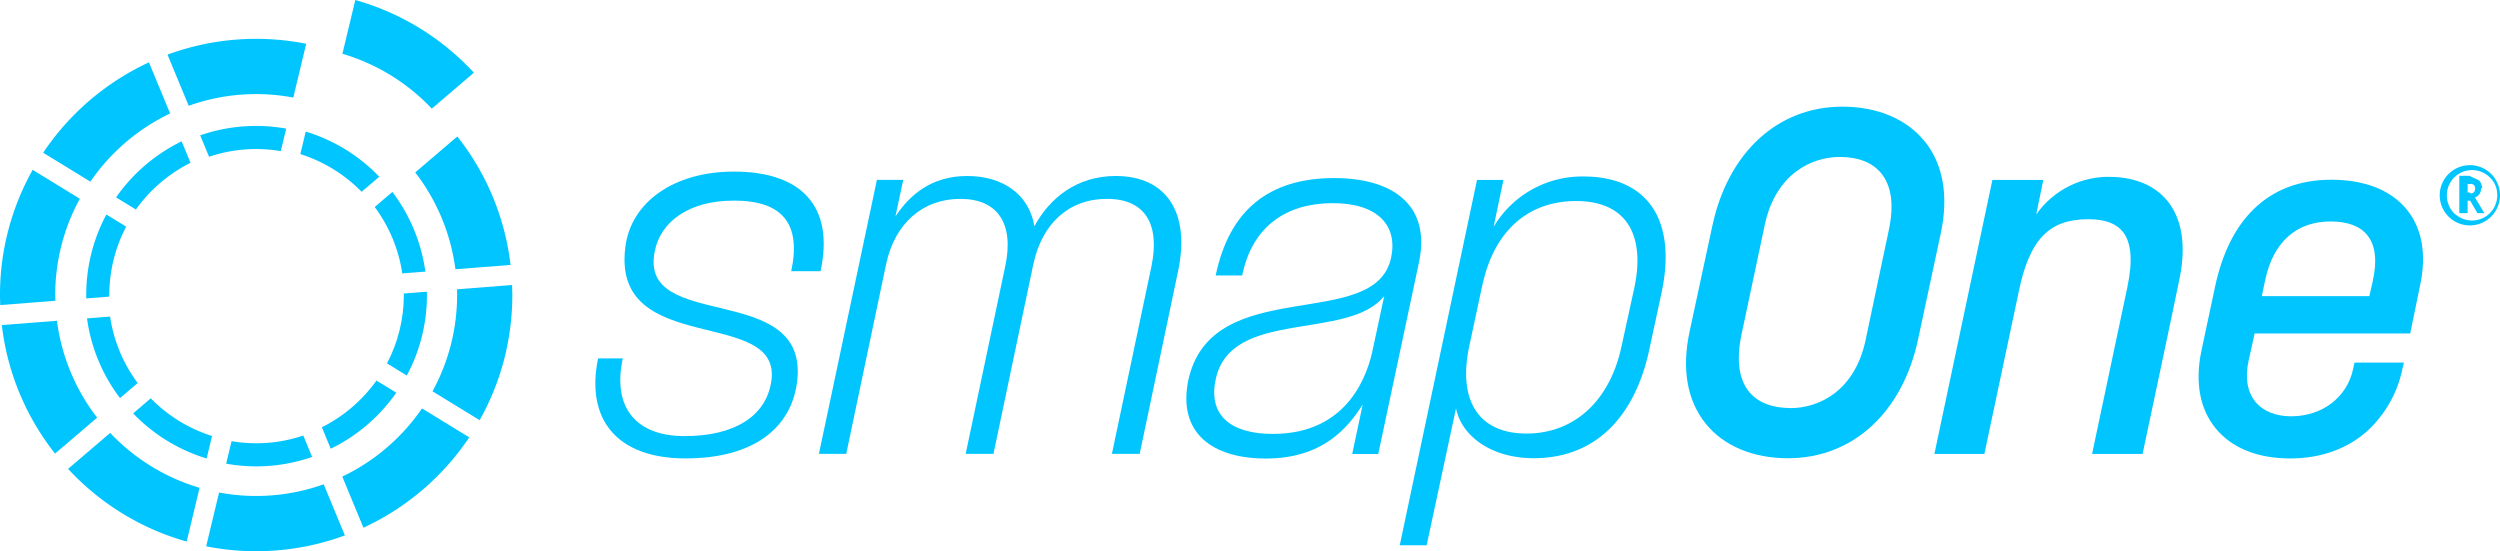
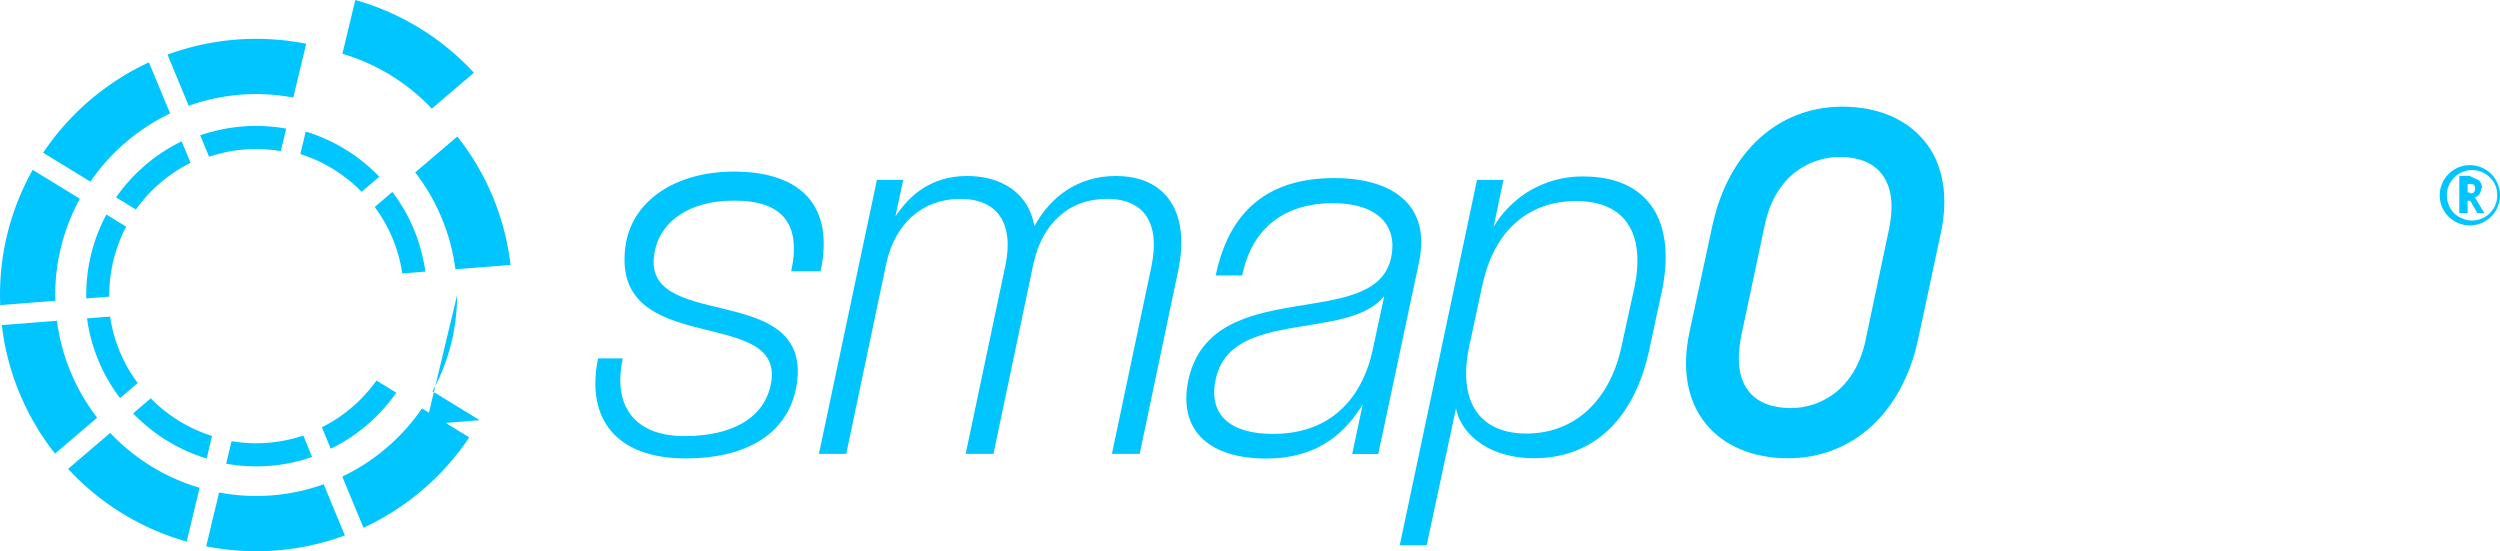
<svg xmlns="http://www.w3.org/2000/svg" data-name="Ebene 1" viewBox="0 0 602.14 132.76">
  <g fill="#00c5ff" data-name="Logo">
    <path d="M176.56 48.33c-10.52 0-17.42 5.03-18.82 12.04-4.33 19.99 37.3 6.9 34.25 31.57-1.4 11.11-10.41 18.47-26.89 18.47s-24.09-9.36-21.05-24.08H150c-2.52 11.64 3 18.71 14.88 18.71s19.56-4.68 20.88-13.08c2.88-18.36-38.51-5.63-35.15-32.39 1.32-10.92 11.76-18.24 26.15-18.24 16.32 0 24.24 8.4 20.88 23.99h-7.07c2.49-11.56-2.27-17-13.72-17h-.29z" data-name="Pfad 1409" />
    <path d="M215.67 52.14c3.41-5.17 8.69-9.75 17.26-9.75s14.91 4.35 16.21 12.1c3.76-6.93 10.33-12.1 19.61-12.1 12.1 0 17.97 8.69 15.03 22.78l-9.28 44.15h-6.69l9.51-45.1c2.11-10.1-1.4-16.32-10.68-16.32s-15.62 5.99-17.73 15.62l-9.63 45.8h-6.69l9.51-45.1c2.23-10.33-1.76-16.32-10.8-16.32s-15.74 5.87-17.85 15.62l-9.63 45.8h-6.58l13.97-66h6.34l-1.88 8.81z" data-name="Pfad 1410" />
    <path d="M400.16 70.66l-2.94 13.67c-3.54 16.26-13.08 26.03-27.8 26.03-10.49 0-17.44-5.53-18.73-12.01l-7.07 32.98h-6.48l18.61-88h6.36l-2.36 11.31a24.75 24.75 0 0 1 21.68-12.13c15.08 0 22.63 10.13 18.73 28.16zM357 68.81l-3.16 14.76c-2.7 13 2.34 20.85 13.83 20.85s20.03-7.85 22.85-20.85l3.05-13.94c2.93-13.36-2.11-21.21-13.94-21.21s-19.92 7.5-22.61 20.39z" data-name="Pfad 1411" />
    <path d="M463.54 34.01c-4.34-5.36-11.38-8.32-19.8-8.32-15.51 0-27.5 10.98-31.3 28.65l-5.51 25.61c-1.91 8.94-.56 16.58 3.91 22.1 4.34 5.37 11.38 8.32 19.82 8.32 15.52 0 27.51-10.94 31.3-28.54l5.51-25.73c1.9-8.95.54-16.6-3.92-22.1zm-32.32 64.27c-4.42 0-7.86-1.36-9.95-3.93-2.48-3.04-3.09-7.68-1.82-13.77l5.63-26.53c2.59-11.99 11.04-16.25 18.09-16.25 4.41 0 7.86 1.37 9.96 3.97 2.47 3.05 3.08 7.63 1.81 13.62l-5.63 26.65c-2.58 11.99-11.04 16.26-18.08 16.26z" data-name="Pfad 1412" />
-     <path d="M579.77 50.56c-3.84-4.76-10.16-7.27-18.28-7.27-7.54 0-13.8 2.36-18.6 7.01-4.52 4.37-7.68 10.7-9.39 18.82l-3.29 15.44c-1.56 7.5-.37 13.93 3.42 18.58 3.88 4.76 10.1 7.28 17.99 7.28 7.22 0 13.57-2.23 18.37-6.45 4.49-4.05 7.54-9.45 8.7-15.38l.31-1.26h-11.9l-.34 1.53c-1.43 6.82-7.43 11.41-14.93 11.41-3.73 0-6.8-1.26-8.64-3.54-1.92-2.37-2.48-5.74-1.62-9.76l1.47-6.65h37.47l2.37-11.52c1.61-7.41.53-13.72-3.13-18.25zm-34.13 16.63c1.96-8.93 7.52-13.85 15.67-13.85 4.13 0 7.13 1.12 8.9 3.34 1.96 2.45 2.38 6.2 1.26 11.14l-.8 3.51h-25.9l.87-4.15z" data-name="Pfad 1413" />
-     <path d="M508.45 42.6c-7.14-.21-13.91 3.2-18.01 9.05l1.7-8.32h-12.26l-13.8 65.21-.17.79h12.04l8.28-39.09c2.58-12.55 7.27-17.44 16.74-17.44 3.96 0 6.68.98 8.31 3.01 2.1 2.61 2.46 7.05 1.06 13.59l-8.45 39.93h12.16s8.08-37.96 9-42.71c3.03-15.62-4.63-23.83-16.61-24.02z" data-name="Pfad 1414" />
    <path d="M328.21 97.44c-3.48 5.46-9.51 13-23.33 13-12.88 0-21.24-6.15-18.68-18.8 5.57-26 45.03-11.37 48.86-29.6 1.62-7.54-3.02-13.11-14.05-13.11s-19.38 5.45-21.82 17.41h-6.38c3.25-15.67 12.77-23.45 28.55-23.45 13.81 0 23.33 6.27 20.43 20.2l-9.83 46.25h-6.27l2.52-11.9zm2.52-13.69l2.68-12.48c-8.63 10.96-36.97 2.92-40.59 20.06-1.86 8.51 3.38 13.18 13.77 13.18 18.43 0 22.98-14.81 24.14-20.76z" data-name="Pfad 1415" />
    <path d="M109.69 64.86c-1.1-8.5-4.44-16.55-9.68-23.33l10.14-8.66a61.37 61.37 0 0 1 12.82 30.94l-13.27 1.04z" data-name="Pfad 1416" />
    <path d="M13.3 71.06c0-8.11 2.03-16.08 5.93-23.19L7.87 40.91A61.465 61.465 0 0 0 0 71.06c0 .81.03 1.62.06 2.42l13.28-1.04c-.01-.46-.04-.92-.03-1.38z" data-name="Pfad 1417" />
    <path d="M10.4 36.78a62.052 62.052 0 0 1 25.47-21.76l5.1 12.31a48.675 48.675 0 0 0-19.2 16.42l-11.38-6.97z" data-name="Pfad 1418" />
-     <path d="M110.1 71.06c0 8.1-2.03 16.08-5.93 23.19l11.36 6.96c5.17-9.2 7.88-19.59 7.87-30.15 0-.81-.03-1.62-.06-2.42l-13.27 1.04c.01.46.04.92.04 1.38z" data-name="Pfad 1419" />
+     <path d="M110.1 71.06c0 8.1-2.03 16.08-5.93 23.19l11.36 6.96l-13.27 1.04c.01.46.04.92.04 1.38z" data-name="Pfad 1419" />
    <path d="M83.07 128.96a61.837 61.837 0 0 1-33.41 2.62l3.11-12.96c8.42 1.59 17.12.91 25.19-1.98l5.1 12.32z" data-name="Pfad 1420" />
    <path d="M101.64 98.37a48.744 48.744 0 0 1-19.2 16.42l5.1 12.31a61.932 61.932 0 0 0 25.48-21.76l-11.38-6.97z" data-name="Pfad 1421" />
    <path d="M16.4 112.93a61.68 61.68 0 0 0 28.56 17.51l3.11-12.95a48.514 48.514 0 0 1-21.53-13.22l-10.14 8.66z" data-name="Pfad 1422" />
    <path d="M.44 78.31a61.334 61.334 0 0 0 12.82 30.94l10.14-8.66a48.086 48.086 0 0 1-9.68-23.33L.44 78.3z" data-name="Pfad 1423" />
    <path d="M40.34 13.16a61.837 61.837 0 0 1 33.41-2.62L70.64 23.5a48.202 48.202 0 0 0-25.19 1.98l-5.1-12.32z" data-name="Pfad 1424" />
    <path d="M104 26.17a48.425 48.425 0 0 0-21.53-13.22L85.58 0a61.68 61.68 0 0 1 28.56 17.51l-10.15 8.67z" data-name="Pfad 1425" />
    <path d="M32.73 50.47c3.4-4.77 7.92-8.64 13.16-11.26l-2.14-5.17a41.31 41.31 0 0 0-15.79 13.5l4.77 2.92z" data-name="Pfad 1426" />
    <path d="M61.7 30.33c-4.59 0-9.15.77-13.48 2.27l2.14 5.16a35.293 35.293 0 0 1 17.27-1.36l1.3-5.42c-2.39-.43-4.81-.64-7.23-.65z" data-name="Pfad 1427" />
    <path d="M61.7 112.33c4.59 0 9.15-.77 13.48-2.27l-2.13-5.16a35.324 35.324 0 0 1-17.28 1.36l-1.3 5.42c2.39.43 4.81.64 7.23.65z" data-name="Pfad 1428" />
    <path d="M26.33 71.06c0-5.74 1.39-11.39 4.06-16.47l-4.77-2.92a40.953 40.953 0 0 0-4.84 20.2l5.55-.43v-.37z" data-name="Pfad 1429" />
-     <path d="M97.27 71.06c0 5.74-1.39 11.39-4.06 16.47l4.77 2.92c3.2-5.96 4.86-12.63 4.85-19.39 0-.27-.01-.54-.02-.81l-5.55.44v.37z" data-name="Pfad 1430" />
    <path d="M87.1 46.19C83 42 77.93 38.88 72.34 37.11l1.3-5.42a41.15 41.15 0 0 1 17.71 10.87l-4.25 3.63z" data-name="Pfad 1431" />
    <path d="M90.68 91.65c-3.4 4.77-7.92 8.64-13.16 11.26l2.14 5.17a41.31 41.31 0 0 0 15.79-13.5l-4.77-2.92z" data-name="Pfad 1432" />
    <path d="M32.06 99.56a41.15 41.15 0 0 0 17.71 10.87l1.3-5.42a35.631 35.631 0 0 1-14.76-9.07l-4.25 3.63z" data-name="Pfad 1433" />
    <path d="M20.96 76.69c.95 6.98 3.69 13.59 7.95 19.19l4.25-3.63a35.4 35.4 0 0 1-6.64-16l-5.55.43z" data-name="Pfad 1434" />
    <path d="M96.89 65.86a35.4 35.4 0 0 0-6.64-16l4.25-3.63a40.963 40.963 0 0 1 7.95 19.19l-5.55.43z" data-name="Pfad 1435" />
    <path d="M587.62 47.04c0-1.27.33-2.52.97-3.62a7.25 7.25 0 0 1 6.29-3.64c1.27 0 2.52.33 3.62.96 1.11.63 2.03 1.55 2.66 2.65 2.01 3.47.83 7.91-2.64 9.92a7.257 7.257 0 0 1-10.9-6.28zm1.72 0c0 1.77.72 3.5 2.09 4.62 2.16 1.76 4.92 1.86 7.03.63 2.07-1.2 3.35-3.58 2.95-6.26-.13-.87-.46-1.71-.97-2.43-1.94-2.73-5.42-3.34-8.05-1.83-.92.53-1.69 1.29-2.22 2.21-.55.93-.84 1.98-.83 3.06zm8.23-1.7c.07.98-.53 1.89-1.46 2.22l2.26 3.78h-1.65l-1.77-3h-.61v3h-2v-9h2.45c.83.48 1.66.7 2.35 1.17.53.48.75 1.83.75 1.83h-.32zm-3.23 1h.42c.37.37.74.25 1.03.02.24-.24.37-.58.35-.92.04-.34-.09-.69-.34-.93-.32-.2-.69-.29-1.06-.17h-.4v2z" data-name="Pfad 1436" />
  </g>
</svg>